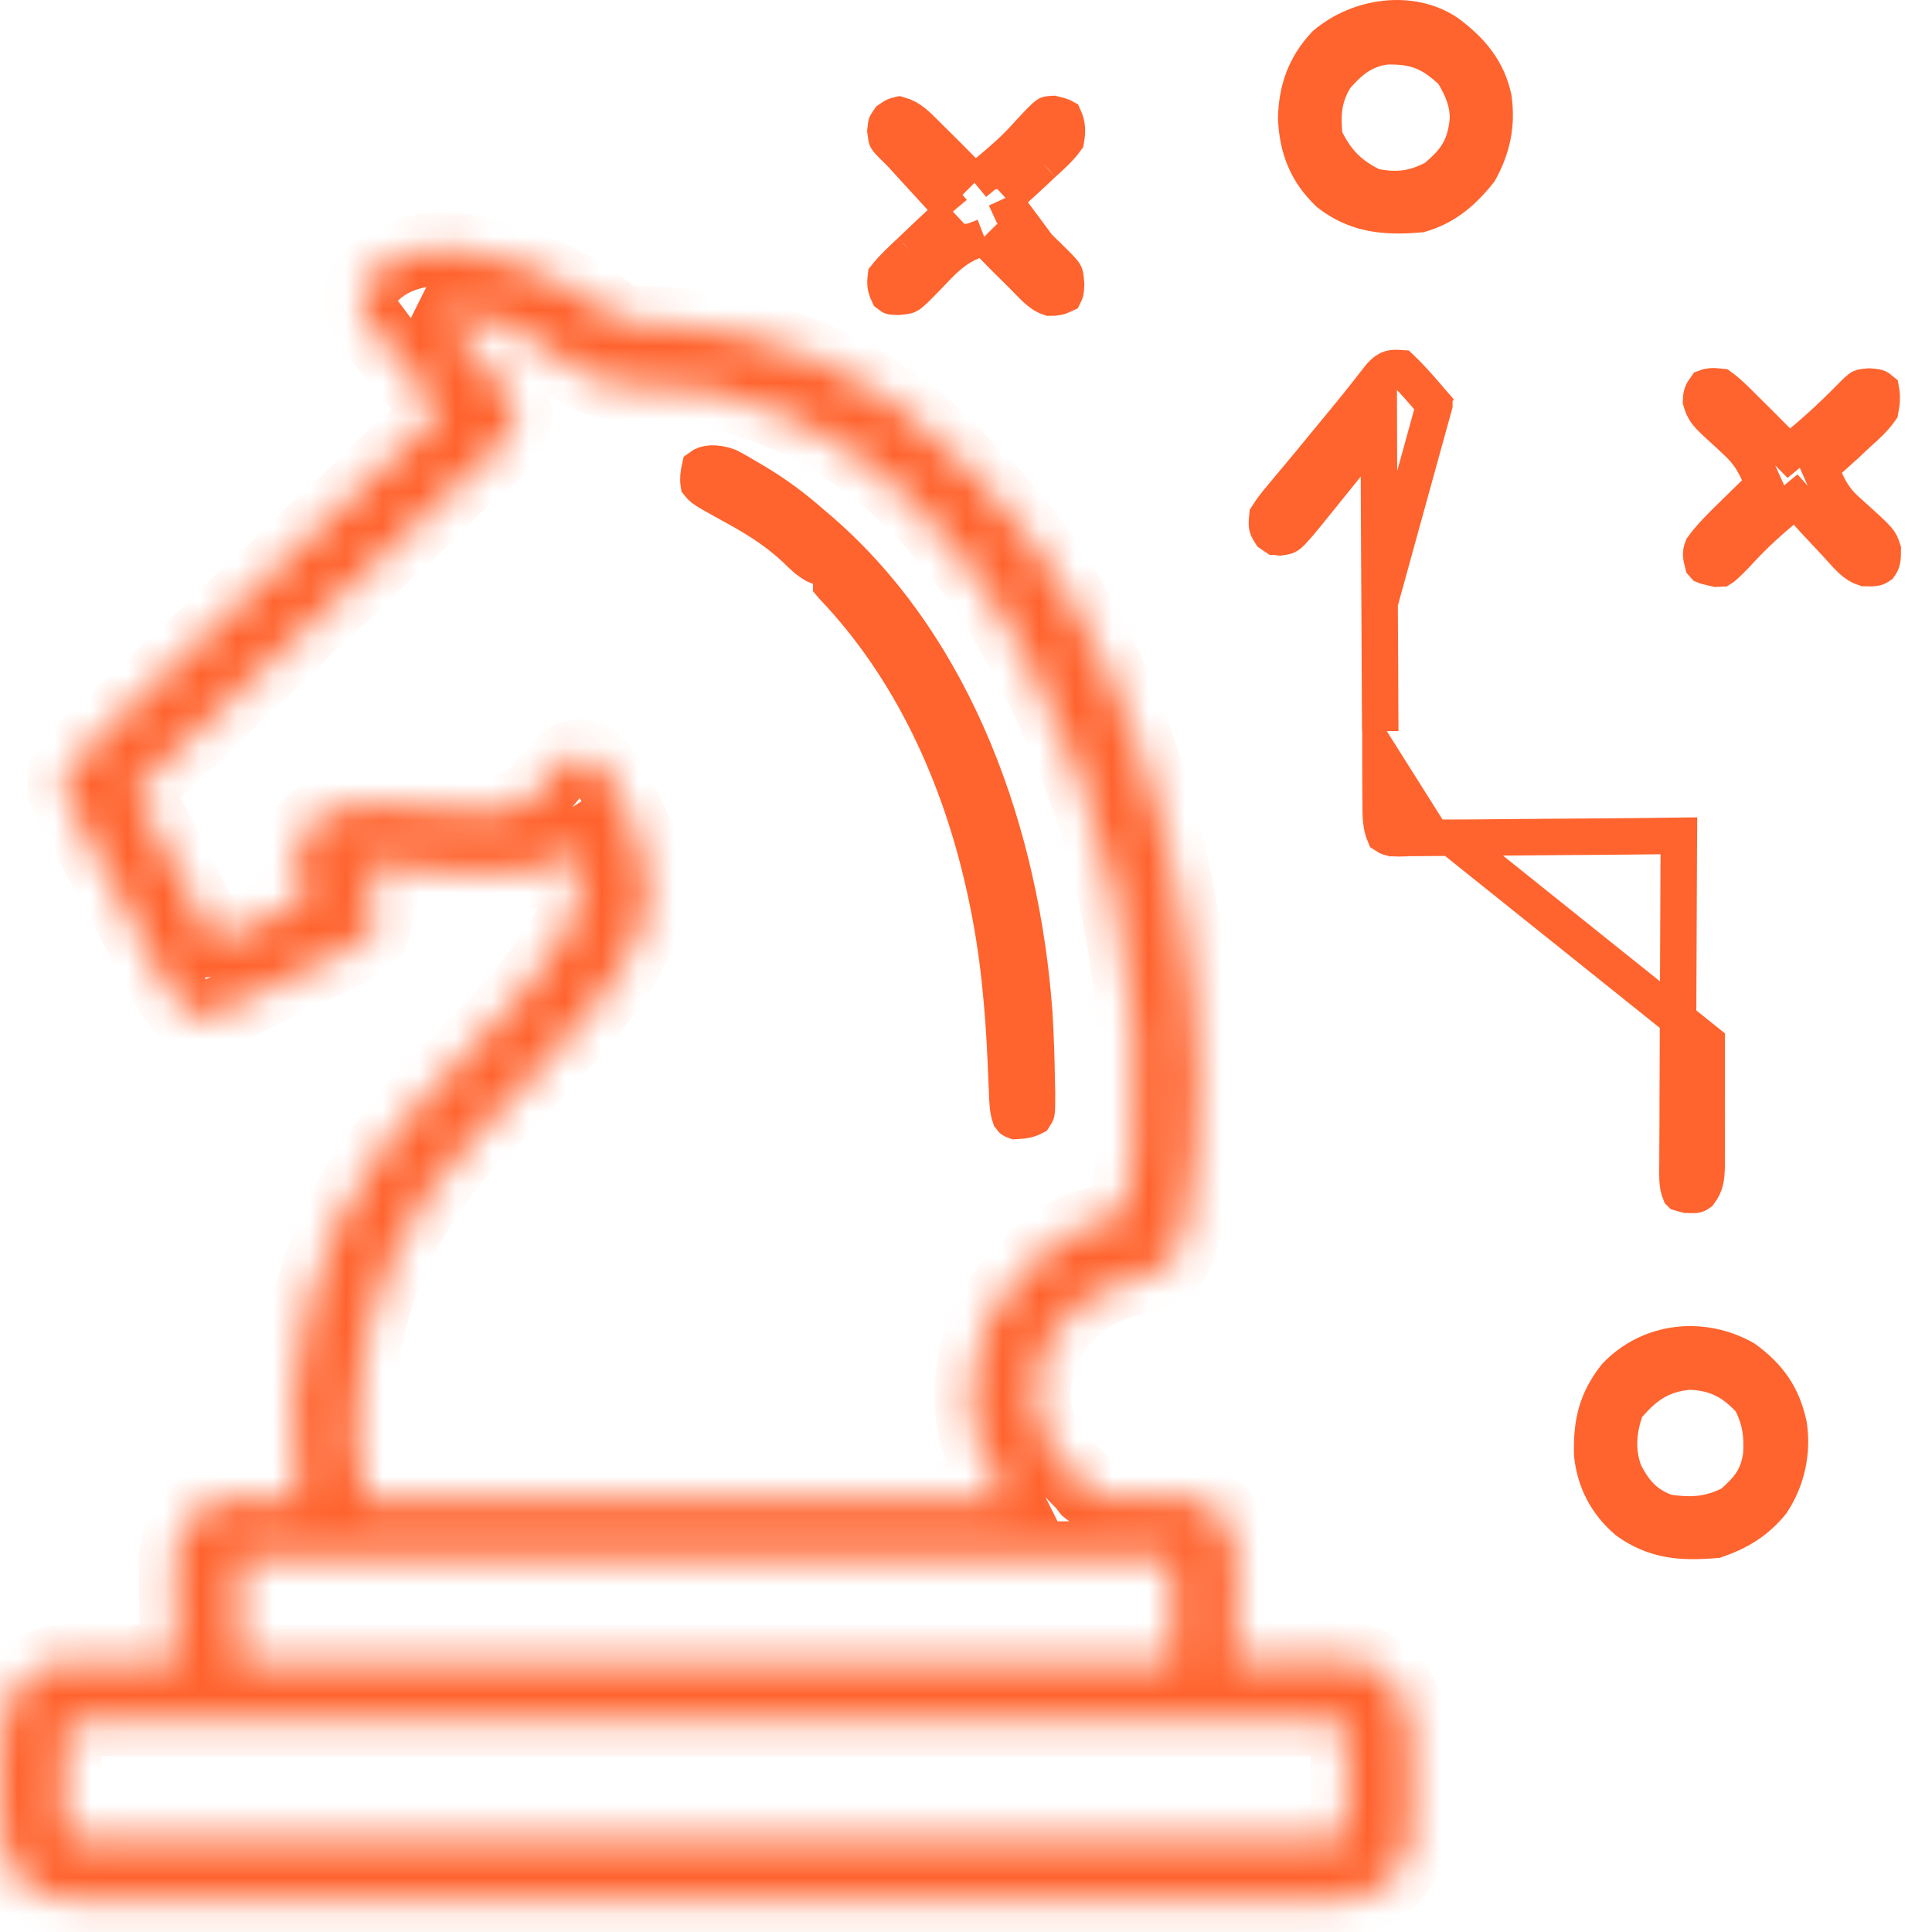
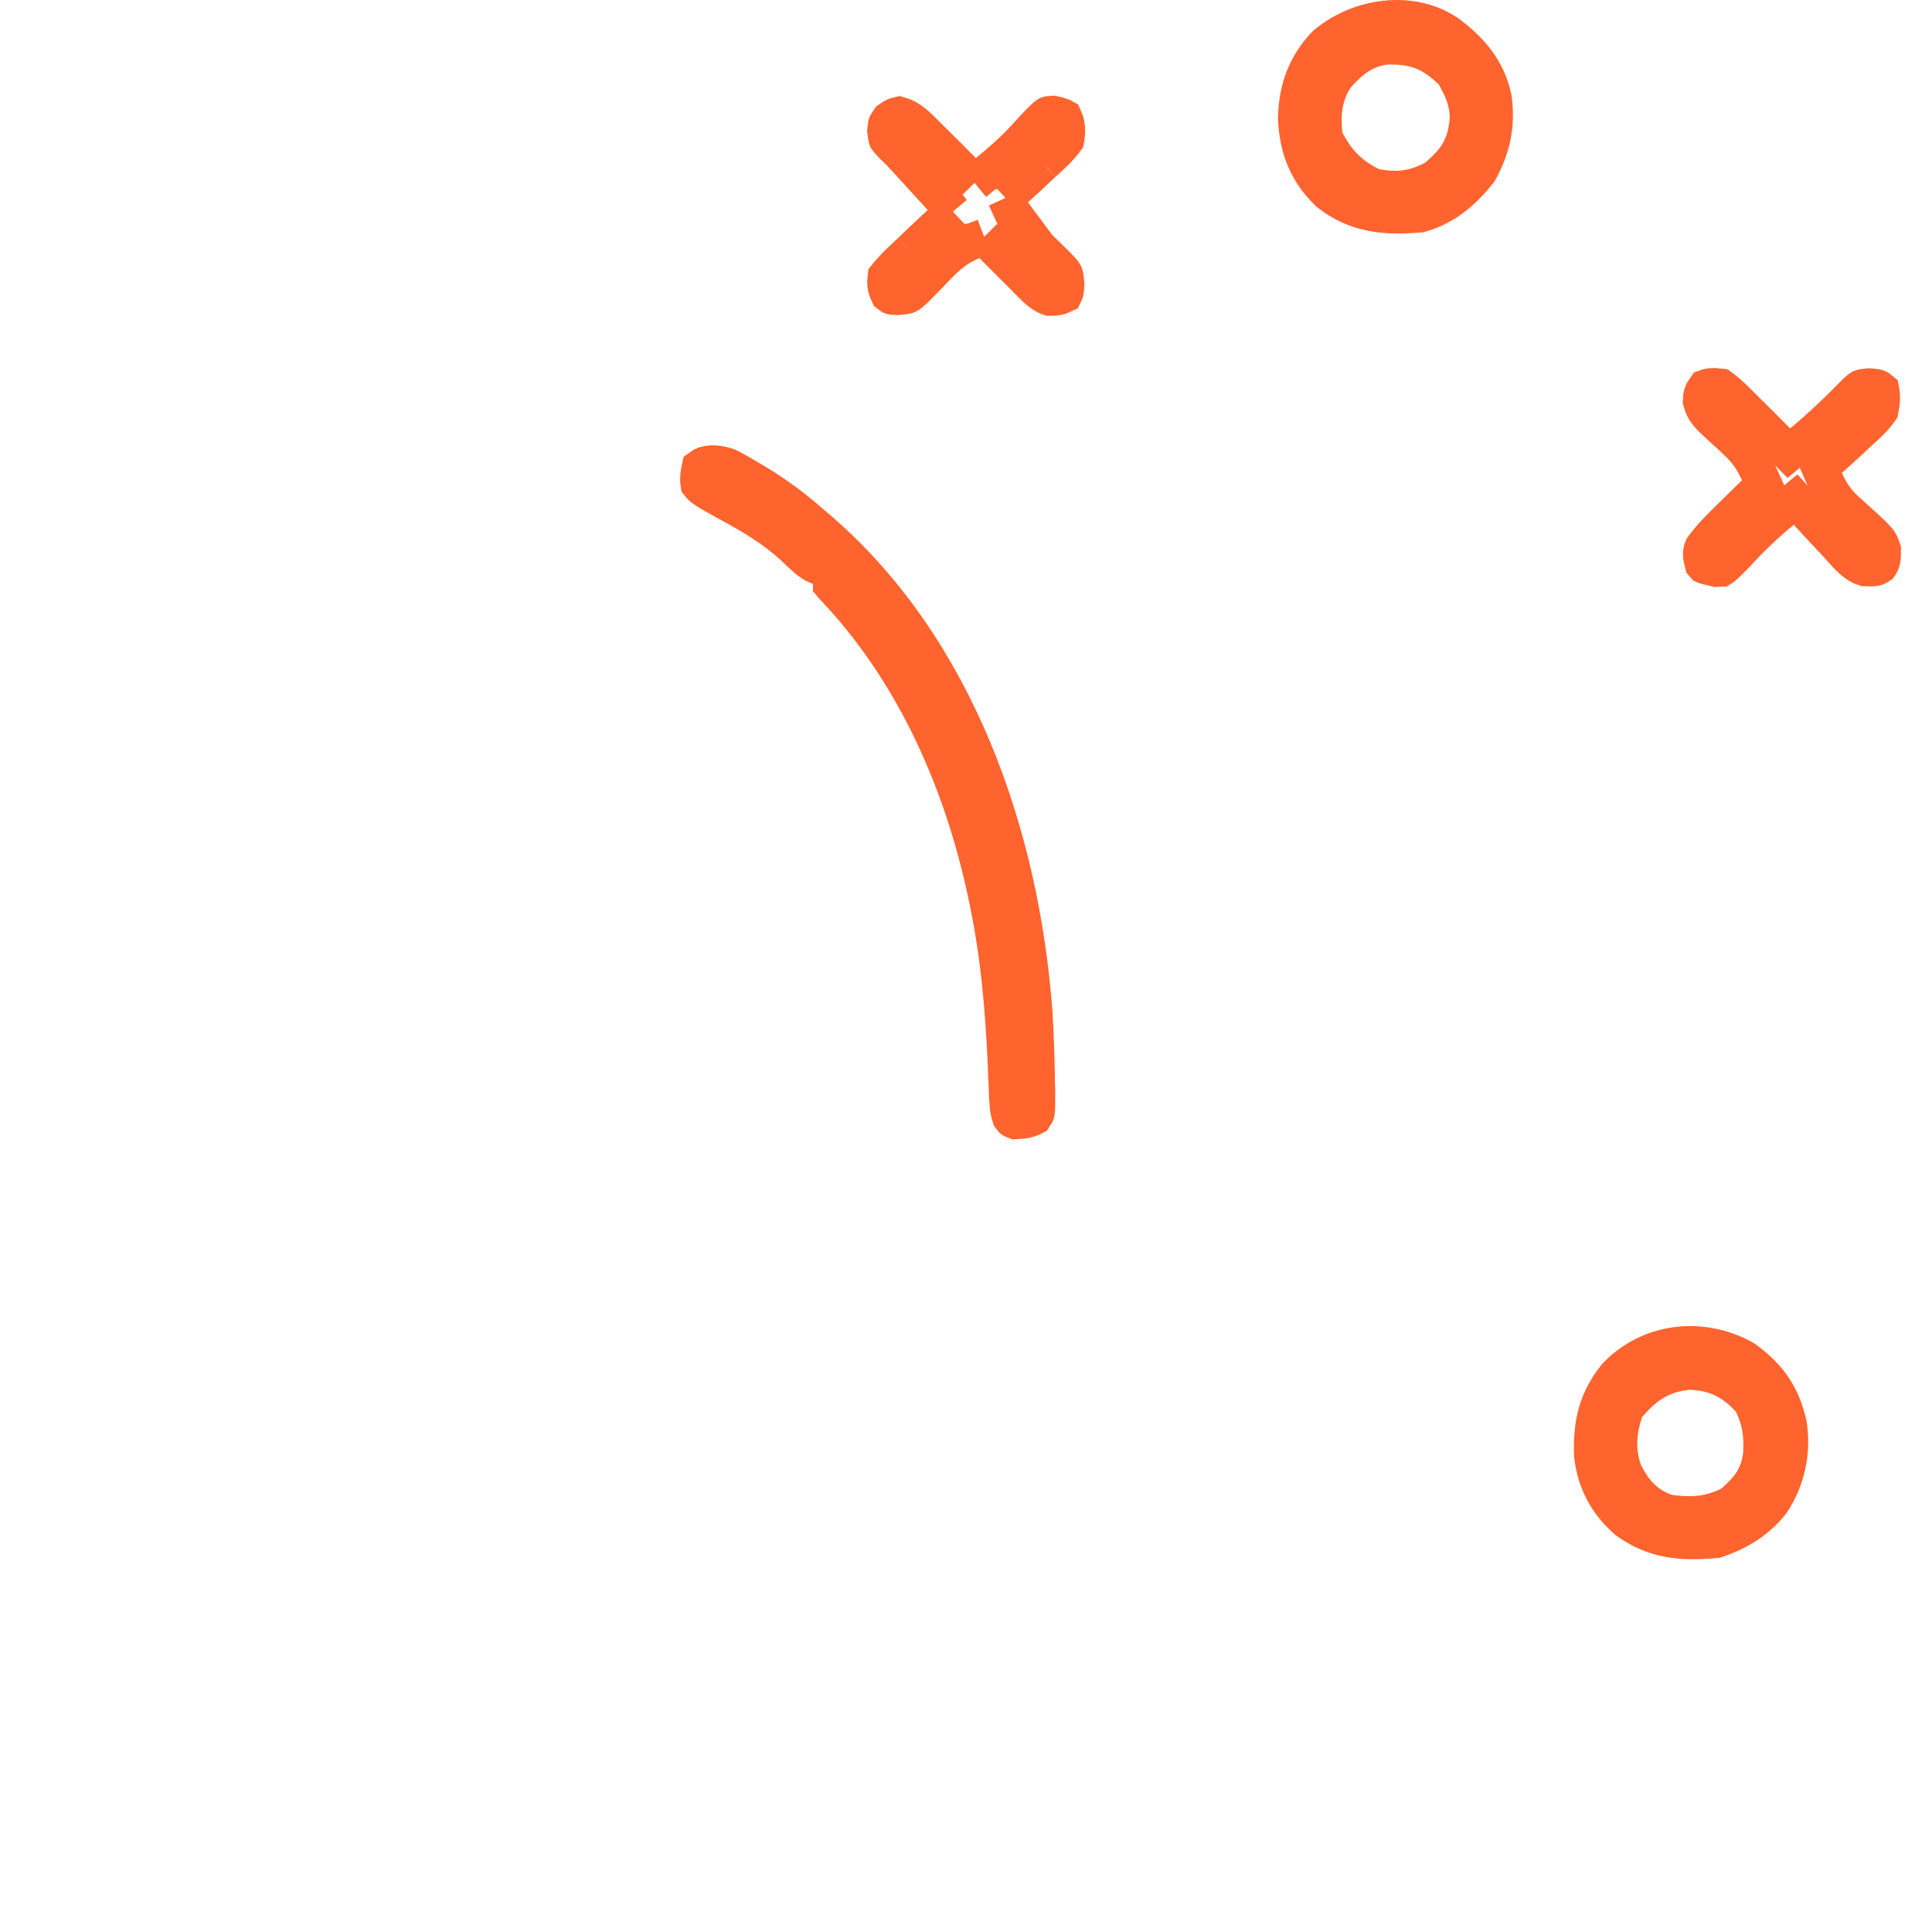
<svg xmlns="http://www.w3.org/2000/svg" width="53" height="53" viewBox="0 0 53 53" fill="none">
  <mask id="path-1-inside-1_919_628" fill="white">
-     <path d="M16.081 8.14C16.584 8.472 16.584 8.472 16.811 8.682C17.152 8.883 17.52 8.852 17.905 8.858C21.088 8.974 24.067 10.22 26.262 12.565C26.505 12.809 26.748 13.051 26.992 13.292C30.912 17.371 32.677 23.805 32.862 29.326C32.868 29.474 32.868 29.474 32.875 29.625C32.906 30.998 32.768 32.415 32.475 33.757C32.461 33.828 32.446 33.898 32.432 33.97C32.351 34.306 32.261 34.498 32.021 34.748C31.728 34.923 31.502 34.991 31.168 35.053C30.221 35.269 29.448 35.722 28.902 36.538C28.455 37.305 28.245 38.036 28.453 38.921C28.708 39.656 29.173 40.159 29.715 40.703C29.757 40.757 29.799 40.811 29.843 40.866C30.1 41.072 30.298 41.045 30.623 41.045C30.743 41.047 30.863 41.049 30.986 41.051C31.237 41.052 31.488 41.052 31.738 41.052C32.937 41.071 32.937 41.071 33.471 41.516C33.822 42.029 33.936 42.404 33.917 43.029C33.916 43.103 33.916 43.176 33.915 43.252C33.913 43.484 33.908 43.715 33.903 43.947C33.901 44.105 33.899 44.264 33.897 44.422C33.893 44.807 33.886 45.193 33.877 45.579C34.027 45.574 34.027 45.574 34.18 45.569C34.554 45.558 34.928 45.551 35.302 45.545C35.463 45.542 35.624 45.538 35.786 45.533C37.392 45.481 37.392 45.481 38.066 45.987C38.577 46.568 38.712 47.031 38.707 47.785C38.708 47.867 38.708 47.95 38.709 48.035C38.709 48.209 38.709 48.383 38.708 48.557C38.706 48.822 38.71 49.086 38.714 49.35C38.714 49.52 38.714 49.691 38.713 49.861C38.715 49.938 38.716 50.017 38.717 50.097C38.707 50.683 38.553 51.144 38.142 51.572C37.458 52.176 36.746 52.152 35.873 52.144C35.724 52.145 35.576 52.146 35.428 52.147C35.021 52.149 34.615 52.148 34.208 52.146C33.77 52.145 33.331 52.147 32.892 52.148C32.033 52.151 31.174 52.15 30.315 52.148C29.616 52.147 28.918 52.147 28.22 52.148C28.121 52.148 28.021 52.148 27.919 52.148C27.717 52.148 27.515 52.148 27.313 52.148C25.419 52.15 23.526 52.148 21.633 52.145C20.009 52.143 18.384 52.144 16.76 52.146C14.873 52.149 12.987 52.15 11.1 52.148C10.899 52.148 10.698 52.148 10.496 52.148C10.398 52.148 10.299 52.148 10.197 52.148C9.499 52.147 8.802 52.148 8.105 52.149C7.255 52.15 6.405 52.15 5.555 52.147C5.121 52.146 4.688 52.145 4.254 52.147C3.857 52.149 3.46 52.148 3.063 52.145C2.919 52.145 2.776 52.145 2.632 52.146C1.822 52.153 1.199 52.13 0.575 51.572C-0.05 50.873 -0.008 49.931 0.007 49.048C0.01 48.816 0.009 48.584 0.007 48.352C0.007 47.464 0.043 46.777 0.658 46.081C0.716 46.034 0.775 45.988 0.835 45.941C0.894 45.892 0.953 45.844 1.013 45.795C1.403 45.533 1.802 45.566 2.251 45.569C2.325 45.569 2.399 45.569 2.475 45.569C2.711 45.57 2.947 45.571 3.183 45.572C3.343 45.573 3.503 45.573 3.663 45.574C4.055 45.575 4.447 45.577 4.839 45.579C4.837 45.441 4.837 45.441 4.834 45.301C4.829 44.958 4.825 44.615 4.822 44.272C4.821 44.124 4.819 43.977 4.816 43.829C4.812 43.615 4.811 43.402 4.809 43.188C4.808 43.06 4.806 42.932 4.805 42.8C4.849 42.319 4.974 41.911 5.3 41.542C5.728 41.224 5.935 41.096 6.464 41.099C6.565 41.1 6.665 41.1 6.768 41.1C6.873 41.101 6.978 41.102 7.086 41.103C7.244 41.103 7.244 41.103 7.406 41.104C7.667 41.105 7.928 41.107 8.19 41.109C8.174 40.999 8.157 40.889 8.141 40.775C7.735 37.496 8.538 34.027 10.562 31.389C10.651 31.276 10.74 31.165 10.83 31.053C10.874 30.997 10.918 30.941 10.964 30.884C11.588 30.106 12.272 29.398 12.981 28.697C13.852 27.836 14.618 26.969 15.291 25.942C15.329 25.884 15.367 25.825 15.407 25.765C15.818 25.118 15.954 24.593 15.906 23.841C15.817 23.548 15.817 23.548 15.703 23.333C15.649 23.368 15.595 23.404 15.54 23.44C15.432 23.51 15.432 23.51 15.322 23.58C15.252 23.626 15.181 23.672 15.108 23.72C14.567 24.021 13.976 23.962 13.374 23.961C13.213 23.961 13.213 23.961 13.05 23.962C11.997 23.954 10.96 23.861 9.916 23.739C9.946 23.811 9.977 23.884 10.008 23.959C10.419 24.994 10.419 24.994 10.22 25.567C9.765 26.017 9.175 26.248 8.602 26.514C7.977 26.806 7.355 27.098 6.747 27.424C5.734 27.96 5.734 27.96 5.144 27.802C4.619 27.273 4.295 26.569 3.963 25.91C3.858 25.704 3.752 25.497 3.646 25.291C3.565 25.133 3.565 25.133 3.482 24.973C3.163 24.359 2.829 23.754 2.496 23.148C1.695 21.69 1.695 21.69 1.793 21.2C2.224 20.611 2.774 20.116 3.31 19.625C3.454 19.492 3.597 19.358 3.741 19.225C3.842 19.131 3.842 19.131 3.946 19.035C4.164 18.83 4.376 18.62 4.585 18.406C4.824 18.163 5.069 17.936 5.328 17.714C5.672 17.419 5.993 17.104 6.311 16.781C6.684 16.403 7.066 16.046 7.469 15.702C7.737 15.462 7.989 15.208 8.241 14.952C8.613 14.575 8.995 14.217 9.399 13.873C9.717 13.588 10.014 13.282 10.314 12.977C10.646 12.642 10.988 12.329 11.352 12.03C11.611 11.788 11.825 11.52 12.048 11.245C12.009 11.198 11.969 11.151 11.929 11.102C10.654 9.576 10.654 9.576 10.182 8.94C10.103 8.833 10.103 8.833 10.021 8.723C9.882 8.43 9.885 8.213 9.916 7.893C11.281 5.914 14.535 7.146 16.081 8.14ZM12.454 8.604C12.421 8.671 12.387 8.738 12.352 8.807C12.463 8.947 12.463 8.947 12.575 9.089C12.778 9.346 12.979 9.603 13.18 9.861C13.344 10.07 13.509 10.276 13.679 10.479C13.937 10.793 14.068 10.996 14.161 11.397C13.975 12.2 13.213 12.716 12.618 13.24C12.347 13.485 12.089 13.74 11.832 14C11.542 14.294 11.251 14.577 10.937 14.845C10.597 15.135 10.281 15.446 9.967 15.765C9.594 16.143 9.212 16.5 8.808 16.844C8.541 17.084 8.289 17.338 8.037 17.593C7.665 17.971 7.283 18.329 6.879 18.673C6.561 18.958 6.263 19.265 5.963 19.569C5.637 19.898 5.299 20.205 4.947 20.505C4.52 20.886 4.123 21.299 3.722 21.707C3.766 21.788 3.809 21.869 3.854 21.951C4.533 23.218 5.193 24.495 5.854 25.771C6.226 25.71 6.521 25.608 6.856 25.437C6.946 25.391 7.036 25.346 7.129 25.299C7.221 25.252 7.314 25.204 7.409 25.155C7.504 25.107 7.598 25.059 7.696 25.009C7.928 24.891 8.161 24.773 8.393 24.653C8.36 24.546 8.328 24.438 8.294 24.327C8.172 23.875 8.109 23.491 8.19 23.028C8.495 22.528 8.851 22.273 9.408 22.114C9.746 22.077 10.078 22.08 10.417 22.088C10.504 22.089 10.591 22.089 10.68 22.09C11.075 22.095 11.462 22.111 11.854 22.165C12.281 22.219 12.697 22.238 13.127 22.241C13.2 22.243 13.274 22.245 13.35 22.247C13.837 22.251 14.163 22.178 14.586 21.911C14.762 21.713 14.931 21.51 15.094 21.301C15.508 20.813 15.508 20.813 15.906 20.73C16.298 20.811 16.481 20.994 16.718 21.301C16.9 21.616 17.051 21.942 17.201 22.273C17.261 22.402 17.261 22.402 17.323 22.534C17.774 23.51 17.928 24.48 17.575 25.529C16.967 26.997 15.848 28.17 14.789 29.326C14.701 29.423 14.613 29.521 14.523 29.621C14.066 30.125 13.605 30.613 13.114 31.084C10.982 33.209 9.797 36.067 9.783 39.071C9.782 39.169 9.781 39.266 9.781 39.366C9.787 39.999 9.874 40.463 10.017 41.109C15.814 41.109 21.61 41.109 27.582 41.109C27.348 40.64 27.113 40.171 26.872 39.687C26.464 38.535 26.606 37.343 27.075 36.233C27.672 35.091 28.47 34.292 29.613 33.694C29.815 33.636 30.018 33.581 30.222 33.529C30.576 33.41 30.695 33.357 30.864 33.019C30.951 32.667 31 32.328 31.034 31.967C31.047 31.848 31.06 31.73 31.073 31.607C31.471 27.068 30.363 22.145 28.192 18.152C28.155 18.083 28.118 18.015 28.08 17.944C27.602 17.05 27.092 16.209 26.465 15.409C26.395 15.318 26.324 15.226 26.251 15.132C24.484 12.906 22.273 11.314 19.46 10.737C19.369 10.717 19.278 10.696 19.184 10.675C18.886 10.639 18.618 10.637 18.319 10.646C16.817 10.677 16.009 10.414 14.866 9.456C14.166 8.901 13.32 8.716 12.454 8.604ZM6.565 42.734C6.565 43.673 6.565 44.612 6.565 45.579C15.009 45.579 23.452 45.579 32.151 45.579C32.151 44.64 32.151 43.702 32.151 42.734C23.708 42.734 15.264 42.734 6.565 42.734ZM1.793 47.407C1.786 47.809 1.78 48.21 1.776 48.611C1.774 48.815 1.77 49.019 1.766 49.222C1.765 49.35 1.764 49.478 1.763 49.609C1.762 49.727 1.76 49.846 1.759 49.967C1.77 50.061 1.781 50.155 1.793 50.251C2.142 50.484 2.266 50.48 2.675 50.48C2.857 50.481 2.857 50.481 3.042 50.482C3.176 50.481 3.31 50.481 3.447 50.48C3.59 50.48 3.733 50.481 3.876 50.481C4.27 50.482 4.664 50.482 5.057 50.481C5.481 50.481 5.906 50.481 6.33 50.482C7.161 50.483 7.993 50.483 8.824 50.482C9.499 50.481 10.175 50.481 10.85 50.482C10.994 50.482 10.994 50.482 11.141 50.482C11.336 50.482 11.531 50.482 11.726 50.482C13.556 50.483 15.385 50.482 17.215 50.481C18.787 50.48 20.358 50.48 21.929 50.481C23.753 50.482 25.576 50.483 27.399 50.482C27.593 50.482 27.787 50.482 27.982 50.482C28.125 50.482 28.125 50.482 28.271 50.482C28.946 50.481 29.621 50.482 30.296 50.482C31.118 50.483 31.94 50.483 32.762 50.481C33.182 50.481 33.602 50.481 34.021 50.481C34.405 50.482 34.789 50.482 35.172 50.481C35.378 50.48 35.584 50.481 35.789 50.482C35.971 50.481 35.971 50.481 36.155 50.48C36.26 50.48 36.365 50.48 36.473 50.48C36.739 50.479 36.739 50.479 36.923 50.251C36.97 49.779 36.956 49.304 36.955 48.829C36.957 48.696 36.958 48.563 36.96 48.426C36.96 48.299 36.96 48.173 36.96 48.042C36.961 47.925 36.961 47.808 36.961 47.688C36.949 47.595 36.936 47.503 36.923 47.407C36.576 47.175 36.453 47.178 36.045 47.178C35.864 47.178 35.864 47.178 35.68 47.177C35.548 47.177 35.415 47.178 35.278 47.178C35.136 47.178 34.994 47.178 34.852 47.177C34.461 47.176 34.07 47.177 33.679 47.177C33.258 47.178 32.837 47.177 32.416 47.177C31.59 47.176 30.764 47.176 29.938 47.176C29.267 47.177 28.597 47.177 27.926 47.177C27.783 47.177 27.783 47.177 27.637 47.177C27.443 47.177 27.249 47.176 27.055 47.176C25.238 47.176 23.419 47.177 21.601 47.178C20.041 47.179 18.48 47.178 16.919 47.178C15.108 47.176 13.296 47.176 11.485 47.177C11.292 47.177 11.099 47.177 10.906 47.177C10.764 47.177 10.764 47.177 10.618 47.177C9.948 47.177 9.278 47.177 8.607 47.176C7.791 47.176 6.974 47.176 6.157 47.177C5.741 47.178 5.324 47.178 4.907 47.177C4.526 47.176 4.144 47.177 3.763 47.178C3.559 47.178 3.355 47.178 3.151 47.177C2.97 47.178 2.97 47.178 2.786 47.178C2.63 47.178 2.63 47.178 2.47 47.178C2.195 47.204 2.028 47.266 1.793 47.407Z" />
-   </mask>
-   <path d="M16.081 8.14C16.584 8.472 16.584 8.472 16.811 8.682C17.152 8.883 17.52 8.852 17.905 8.858C21.088 8.974 24.067 10.22 26.262 12.565C26.505 12.809 26.748 13.051 26.992 13.292C30.912 17.371 32.677 23.805 32.862 29.326C32.868 29.474 32.868 29.474 32.875 29.625C32.906 30.998 32.768 32.415 32.475 33.757C32.461 33.828 32.446 33.898 32.432 33.97C32.351 34.306 32.261 34.498 32.021 34.748C31.728 34.923 31.502 34.991 31.168 35.053C30.221 35.269 29.448 35.722 28.902 36.538C28.455 37.305 28.245 38.036 28.453 38.921C28.708 39.656 29.173 40.159 29.715 40.703C29.757 40.757 29.799 40.811 29.843 40.866C30.1 41.072 30.298 41.045 30.623 41.045C30.743 41.047 30.863 41.049 30.986 41.051C31.237 41.052 31.488 41.052 31.738 41.052C32.937 41.071 32.937 41.071 33.471 41.516C33.822 42.029 33.936 42.404 33.917 43.029C33.916 43.103 33.916 43.176 33.915 43.252C33.913 43.484 33.908 43.715 33.903 43.947C33.901 44.105 33.899 44.264 33.897 44.422C33.893 44.807 33.886 45.193 33.877 45.579C34.027 45.574 34.027 45.574 34.18 45.569C34.554 45.558 34.928 45.551 35.302 45.545C35.463 45.542 35.624 45.538 35.786 45.533C37.392 45.481 37.392 45.481 38.066 45.987C38.577 46.568 38.712 47.031 38.707 47.785C38.708 47.867 38.708 47.95 38.709 48.035C38.709 48.209 38.709 48.383 38.708 48.557C38.706 48.822 38.71 49.086 38.714 49.35C38.714 49.52 38.714 49.691 38.713 49.861C38.715 49.938 38.716 50.017 38.717 50.097C38.707 50.683 38.553 51.144 38.142 51.572C37.458 52.176 36.746 52.152 35.873 52.144C35.724 52.145 35.576 52.146 35.428 52.147C35.021 52.149 34.615 52.148 34.208 52.146C33.77 52.145 33.331 52.147 32.892 52.148C32.033 52.151 31.174 52.15 30.315 52.148C29.616 52.147 28.918 52.147 28.22 52.148C28.121 52.148 28.021 52.148 27.919 52.148C27.717 52.148 27.515 52.148 27.313 52.148C25.419 52.15 23.526 52.148 21.633 52.145C20.009 52.143 18.384 52.144 16.76 52.146C14.873 52.149 12.987 52.15 11.1 52.148C10.899 52.148 10.698 52.148 10.496 52.148C10.398 52.148 10.299 52.148 10.197 52.148C9.499 52.147 8.802 52.148 8.105 52.149C7.255 52.15 6.405 52.15 5.555 52.147C5.121 52.146 4.688 52.145 4.254 52.147C3.857 52.149 3.46 52.148 3.063 52.145C2.919 52.145 2.776 52.145 2.632 52.146C1.822 52.153 1.199 52.13 0.575 51.572C-0.05 50.873 -0.008 49.931 0.007 49.048C0.01 48.816 0.009 48.584 0.007 48.352C0.007 47.464 0.043 46.777 0.658 46.081C0.716 46.034 0.775 45.988 0.835 45.941C0.894 45.892 0.953 45.844 1.013 45.795C1.403 45.533 1.802 45.566 2.251 45.569C2.325 45.569 2.399 45.569 2.475 45.569C2.711 45.57 2.947 45.571 3.183 45.572C3.343 45.573 3.503 45.573 3.663 45.574C4.055 45.575 4.447 45.577 4.839 45.579C4.837 45.441 4.837 45.441 4.834 45.301C4.829 44.958 4.825 44.615 4.822 44.272C4.821 44.124 4.819 43.977 4.816 43.829C4.812 43.615 4.811 43.402 4.809 43.188C4.808 43.06 4.806 42.932 4.805 42.8C4.849 42.319 4.974 41.911 5.3 41.542C5.728 41.224 5.935 41.096 6.464 41.099C6.565 41.1 6.665 41.1 6.768 41.1C6.873 41.101 6.978 41.102 7.086 41.103C7.244 41.103 7.244 41.103 7.406 41.104C7.667 41.105 7.928 41.107 8.19 41.109C8.174 40.999 8.157 40.889 8.141 40.775C7.735 37.496 8.538 34.027 10.562 31.389C10.651 31.276 10.74 31.165 10.83 31.053C10.874 30.997 10.918 30.941 10.964 30.884C11.588 30.106 12.272 29.398 12.981 28.697C13.852 27.836 14.618 26.969 15.291 25.942C15.329 25.884 15.367 25.825 15.407 25.765C15.818 25.118 15.954 24.593 15.906 23.841C15.817 23.548 15.817 23.548 15.703 23.333C15.649 23.368 15.595 23.404 15.54 23.44C15.432 23.51 15.432 23.51 15.322 23.58C15.252 23.626 15.181 23.672 15.108 23.72C14.567 24.021 13.976 23.962 13.374 23.961C13.213 23.961 13.213 23.961 13.05 23.962C11.997 23.954 10.96 23.861 9.916 23.739C9.946 23.811 9.977 23.884 10.008 23.959C10.419 24.994 10.419 24.994 10.22 25.567C9.765 26.017 9.175 26.248 8.602 26.514C7.977 26.806 7.355 27.098 6.747 27.424C5.734 27.96 5.734 27.96 5.144 27.802C4.619 27.273 4.295 26.569 3.963 25.91C3.858 25.704 3.752 25.497 3.646 25.291C3.565 25.133 3.565 25.133 3.482 24.973C3.163 24.359 2.829 23.754 2.496 23.148C1.695 21.69 1.695 21.69 1.793 21.2C2.224 20.611 2.774 20.116 3.31 19.625C3.454 19.492 3.597 19.358 3.741 19.225C3.842 19.131 3.842 19.131 3.946 19.035C4.164 18.83 4.376 18.62 4.585 18.406C4.824 18.163 5.069 17.936 5.328 17.714C5.672 17.419 5.993 17.104 6.311 16.781C6.684 16.403 7.066 16.046 7.469 15.702C7.737 15.462 7.989 15.208 8.241 14.952C8.613 14.575 8.995 14.217 9.399 13.873C9.717 13.588 10.014 13.282 10.314 12.977C10.646 12.642 10.988 12.329 11.352 12.03C11.611 11.788 11.825 11.52 12.048 11.245C12.009 11.198 11.969 11.151 11.929 11.102C10.654 9.576 10.654 9.576 10.182 8.94C10.103 8.833 10.103 8.833 10.021 8.723C9.882 8.43 9.885 8.213 9.916 7.893C11.281 5.914 14.535 7.146 16.081 8.14ZM12.454 8.604C12.421 8.671 12.387 8.738 12.352 8.807C12.463 8.947 12.463 8.947 12.575 9.089C12.778 9.346 12.979 9.603 13.18 9.861C13.344 10.07 13.509 10.276 13.679 10.479C13.937 10.793 14.068 10.996 14.161 11.397C13.975 12.2 13.213 12.716 12.618 13.24C12.347 13.485 12.089 13.74 11.832 14C11.542 14.294 11.251 14.577 10.937 14.845C10.597 15.135 10.281 15.446 9.967 15.765C9.594 16.143 9.212 16.5 8.808 16.844C8.541 17.084 8.289 17.338 8.037 17.593C7.665 17.971 7.283 18.329 6.879 18.673C6.561 18.958 6.263 19.265 5.963 19.569C5.637 19.898 5.299 20.205 4.947 20.505C4.52 20.886 4.123 21.299 3.722 21.707C3.766 21.788 3.809 21.869 3.854 21.951C4.533 23.218 5.193 24.495 5.854 25.771C6.226 25.71 6.521 25.608 6.856 25.437C6.946 25.391 7.036 25.346 7.129 25.299C7.221 25.252 7.314 25.204 7.409 25.155C7.504 25.107 7.598 25.059 7.696 25.009C7.928 24.891 8.161 24.773 8.393 24.653C8.36 24.546 8.328 24.438 8.294 24.327C8.172 23.875 8.109 23.491 8.19 23.028C8.495 22.528 8.851 22.273 9.408 22.114C9.746 22.077 10.078 22.08 10.417 22.088C10.504 22.089 10.591 22.089 10.68 22.09C11.075 22.095 11.462 22.111 11.854 22.165C12.281 22.219 12.697 22.238 13.127 22.241C13.2 22.243 13.274 22.245 13.35 22.247C13.837 22.251 14.163 22.178 14.586 21.911C14.762 21.713 14.931 21.51 15.094 21.301C15.508 20.813 15.508 20.813 15.906 20.73C16.298 20.811 16.481 20.994 16.718 21.301C16.9 21.616 17.051 21.942 17.201 22.273C17.261 22.402 17.261 22.402 17.323 22.534C17.774 23.51 17.928 24.48 17.575 25.529C16.967 26.997 15.848 28.17 14.789 29.326C14.701 29.423 14.613 29.521 14.523 29.621C14.066 30.125 13.605 30.613 13.114 31.084C10.982 33.209 9.797 36.067 9.783 39.071C9.782 39.169 9.781 39.266 9.781 39.366C9.787 39.999 9.874 40.463 10.017 41.109C15.814 41.109 21.61 41.109 27.582 41.109C27.348 40.64 27.113 40.171 26.872 39.687C26.464 38.535 26.606 37.343 27.075 36.233C27.672 35.091 28.47 34.292 29.613 33.694C29.815 33.636 30.018 33.581 30.222 33.529C30.576 33.41 30.695 33.357 30.864 33.019C30.951 32.667 31 32.328 31.034 31.967C31.047 31.848 31.06 31.73 31.073 31.607C31.471 27.068 30.363 22.145 28.192 18.152C28.155 18.083 28.118 18.015 28.08 17.944C27.602 17.05 27.092 16.209 26.465 15.409C26.395 15.318 26.324 15.226 26.251 15.132C24.484 12.906 22.273 11.314 19.46 10.737C19.369 10.717 19.278 10.696 19.184 10.675C18.886 10.639 18.618 10.637 18.319 10.646C16.817 10.677 16.009 10.414 14.866 9.456C14.166 8.901 13.32 8.716 12.454 8.604ZM6.565 42.734C6.565 43.673 6.565 44.612 6.565 45.579C15.009 45.579 23.452 45.579 32.151 45.579C32.151 44.64 32.151 43.702 32.151 42.734C23.708 42.734 15.264 42.734 6.565 42.734ZM1.793 47.407C1.786 47.809 1.78 48.21 1.776 48.611C1.774 48.815 1.77 49.019 1.766 49.222C1.765 49.35 1.764 49.478 1.763 49.609C1.762 49.727 1.76 49.846 1.759 49.967C1.77 50.061 1.781 50.155 1.793 50.251C2.142 50.484 2.266 50.48 2.675 50.48C2.857 50.481 2.857 50.481 3.042 50.482C3.176 50.481 3.31 50.481 3.447 50.48C3.59 50.48 3.733 50.481 3.876 50.481C4.27 50.482 4.664 50.482 5.057 50.481C5.481 50.481 5.906 50.481 6.33 50.482C7.161 50.483 7.993 50.483 8.824 50.482C9.499 50.481 10.175 50.481 10.85 50.482C10.994 50.482 10.994 50.482 11.141 50.482C11.336 50.482 11.531 50.482 11.726 50.482C13.556 50.483 15.385 50.482 17.215 50.481C18.787 50.48 20.358 50.48 21.929 50.481C23.753 50.482 25.576 50.483 27.399 50.482C27.593 50.482 27.787 50.482 27.982 50.482C28.125 50.482 28.125 50.482 28.271 50.482C28.946 50.481 29.621 50.482 30.296 50.482C31.118 50.483 31.94 50.483 32.762 50.481C33.182 50.481 33.602 50.481 34.021 50.481C34.405 50.482 34.789 50.482 35.172 50.481C35.378 50.48 35.584 50.481 35.789 50.482C35.971 50.481 35.971 50.481 36.155 50.48C36.26 50.48 36.365 50.48 36.473 50.48C36.739 50.479 36.739 50.479 36.923 50.251C36.97 49.779 36.956 49.304 36.955 48.829C36.957 48.696 36.958 48.563 36.96 48.426C36.96 48.299 36.96 48.173 36.96 48.042C36.961 47.925 36.961 47.808 36.961 47.688C36.949 47.595 36.936 47.503 36.923 47.407C36.576 47.175 36.453 47.178 36.045 47.178C35.864 47.178 35.864 47.178 35.68 47.177C35.548 47.177 35.415 47.178 35.278 47.178C35.136 47.178 34.994 47.178 34.852 47.177C34.461 47.176 34.07 47.177 33.679 47.177C33.258 47.178 32.837 47.177 32.416 47.177C31.59 47.176 30.764 47.176 29.938 47.176C29.267 47.177 28.597 47.177 27.926 47.177C27.783 47.177 27.783 47.177 27.637 47.177C27.443 47.177 27.249 47.176 27.055 47.176C25.238 47.176 23.419 47.177 21.601 47.178C20.041 47.179 18.48 47.178 16.919 47.178C15.108 47.176 13.296 47.176 11.485 47.177C11.292 47.177 11.099 47.177 10.906 47.177C10.764 47.177 10.764 47.177 10.618 47.177C9.948 47.177 9.278 47.177 8.607 47.176C7.791 47.176 6.974 47.176 6.157 47.177C5.741 47.178 5.324 47.178 4.907 47.177C4.526 47.176 4.144 47.177 3.763 47.178C3.559 47.178 3.355 47.178 3.151 47.177C2.97 47.178 2.97 47.178 2.786 47.178C2.63 47.178 2.63 47.178 2.47 47.178C2.195 47.204 2.028 47.266 1.793 47.407Z" stroke="#FF632E" stroke-width="2" mask="url(#path-1-inside-1_919_628)" />
-   <path d="M39.348 11.106L39.348 11.105C39.332 11.087 39.316 11.068 39.3 11.05C39.007 10.705 38.733 10.385 38.433 10.1C38.284 10.089 38.2 10.096 38.139 10.114C38.077 10.132 37.995 10.172 37.863 10.322C37.541 10.737 37.214 11.15 36.877 11.558L36.877 11.558C36.695 11.778 36.513 11.997 36.333 12.217C36.312 12.243 36.291 12.268 36.27 12.294C36.053 12.559 35.833 12.828 35.609 13.093L35.609 13.093C35.501 13.22 35.394 13.348 35.288 13.476C35.288 13.476 35.288 13.477 35.288 13.477L35.139 13.658L35.131 13.667L35.131 13.667C34.99 13.83 34.882 13.976 34.768 14.154C34.752 14.315 34.752 14.382 34.761 14.435C34.768 14.471 34.783 14.525 34.86 14.64C34.897 14.666 34.923 14.685 34.946 14.699C34.968 14.714 34.978 14.719 34.981 14.721C34.984 14.721 34.992 14.723 35.008 14.726C35.032 14.73 35.063 14.734 35.11 14.74C35.297 14.714 35.309 14.704 35.352 14.668C35.354 14.666 35.357 14.664 35.359 14.662C35.485 14.558 35.664 14.341 36.125 13.771C36.125 13.771 36.125 13.771 36.126 13.77L36.305 13.547L36.306 13.546C36.479 13.331 36.652 13.117 36.825 12.902C36.825 12.902 36.825 12.902 36.825 12.902L36.94 12.76L37.825 11.658L37.829 13.071C37.833 14.23 37.838 15.389 37.846 16.547L39.348 11.106ZM39.348 11.106L39.506 11.291L39.348 11.106ZM46.82 28.589C46.821 29.054 46.821 29.519 46.82 29.985L46.82 29.986C46.82 30.21 46.82 30.434 46.821 30.658C46.822 30.969 46.821 31.279 46.819 31.591H46.819L46.819 31.598L46.821 31.873C46.818 32.116 46.81 32.266 46.779 32.396C46.754 32.499 46.711 32.602 46.62 32.725C46.56 32.767 46.536 32.772 46.526 32.774L46.525 32.774C46.51 32.777 46.485 32.78 46.435 32.78C46.392 32.781 46.344 32.779 46.279 32.777C46.217 32.761 46.175 32.75 46.141 32.74C46.115 32.733 46.102 32.728 46.095 32.726C46.094 32.725 46.094 32.725 46.093 32.724C46.01 32.522 46.013 32.312 46.018 31.947C46.018 31.925 46.019 31.904 46.019 31.882L46.019 31.882L46.019 31.875L46.019 31.599C46.019 31.599 46.019 31.599 46.019 31.599C46.019 31.3 46.021 31.001 46.024 30.699L46.024 30.697C46.024 30.488 46.025 30.279 46.025 30.07C46.026 29.521 46.029 28.972 46.032 28.422L46.032 28.422C46.035 27.904 46.037 27.385 46.038 26.868L46.039 26.738C46.042 25.637 46.047 24.537 46.053 23.437L46.056 22.928L45.548 22.934L45.258 22.938C45.258 22.938 45.257 22.938 45.257 22.938C44.356 22.948 43.455 22.955 42.553 22.96L42.553 22.96C42.089 22.963 41.624 22.967 41.158 22.972C40.712 22.978 40.266 22.981 39.82 22.982L39.819 22.982L46.82 28.589ZM39.301 22.988C39.066 22.991 38.83 22.992 38.592 22.992L38.592 22.991L38.579 22.992L38.374 22.997C38.221 22.995 38.153 22.985 38.106 22.97C38.078 22.961 38.042 22.946 37.989 22.91C37.876 22.643 37.873 22.401 37.876 21.967L37.876 21.967L37.875 21.959L37.872 21.668C37.872 21.668 37.872 21.668 37.872 21.668C37.869 21.353 37.869 21.038 37.869 20.721L37.869 20.718L39.301 22.988ZM37.864 20.057C37.859 19.479 37.858 18.901 37.856 18.322L37.856 18.322C37.854 17.776 37.85 17.23 37.847 16.685C37.846 16.639 37.846 16.593 37.846 16.547L37.864 20.057Z" stroke="#FF632E" />
+     </mask>
  <path d="M20.508 13.095L20.508 13.095L20.514 13.099L20.726 13.223C21.282 13.556 21.787 13.931 22.276 14.363L22.276 14.363L22.283 14.368L22.532 14.581C26.239 17.815 28.017 22.904 28.374 27.801C28.41 28.415 28.431 29.029 28.44 29.645L28.44 29.65L28.448 29.962C28.449 30.35 28.446 30.46 28.432 30.525C28.432 30.526 28.432 30.527 28.431 30.529C28.429 30.542 28.426 30.554 28.369 30.64C28.222 30.717 28.085 30.742 27.852 30.753C27.794 30.733 27.778 30.723 27.772 30.719C27.77 30.717 27.755 30.708 27.718 30.656C27.646 30.449 27.639 30.256 27.627 29.932L27.626 29.897L27.626 29.894L27.606 29.451L27.606 29.449L27.597 29.216L27.597 29.215C27.531 27.65 27.393 26.107 27.056 24.548C27.056 24.548 27.056 24.548 27.056 24.548L27.001 24.293L27.001 24.293L27 24.29C26.326 21.283 25.011 18.356 22.838 16.079C22.824 16.063 22.813 16.05 22.803 16.038C22.803 16.032 22.803 16.026 22.803 16.02V15.69L22.5 15.56L22.349 15.495C22.157 15.386 22.02 15.254 21.802 15.04L21.797 15.035L21.791 15.03C21.232 14.514 20.654 14.171 20.034 13.836C19.598 13.595 19.42 13.495 19.313 13.419C19.258 13.38 19.231 13.355 19.169 13.279C19.146 13.137 19.159 13.009 19.202 12.817C19.353 12.702 19.616 12.672 19.973 12.795C20.153 12.886 20.328 12.986 20.508 13.095Z" stroke="#FF632E" />
  <path d="M36.668 2.084L36.64 2.116L36.617 2.153C36.289 2.689 36.281 3.164 36.324 3.669L36.332 3.767L36.376 3.854C36.669 4.428 37.023 4.8 37.617 5.091L37.681 5.123L37.75 5.135C38.023 5.183 38.283 5.202 38.549 5.167C38.818 5.13 39.066 5.042 39.324 4.909L39.375 4.882L39.419 4.844C39.651 4.645 39.861 4.443 40.012 4.182C40.168 3.912 40.239 3.621 40.27 3.274L40.273 3.244L40.272 3.215C40.258 2.725 40.085 2.386 39.895 2.057L39.857 1.991L39.801 1.94C39.547 1.704 39.3 1.52 39.004 1.406C38.708 1.293 38.406 1.266 38.067 1.269L38.039 1.27L38.012 1.273C37.366 1.353 36.979 1.73 36.668 2.084ZM36.355 1.219C37.28 0.435 38.708 0.244 39.685 0.889C40.365 1.38 40.814 1.942 40.971 2.697C41.07 3.422 40.941 4.049 40.581 4.7C40.105 5.295 39.633 5.679 38.963 5.876C37.949 5.968 37.183 5.866 36.456 5.304C35.862 4.74 35.594 4.087 35.558 3.241C35.578 2.435 35.818 1.79 36.355 1.219Z" stroke="#FF632E" />
  <path d="M44.67 38.545L44.603 38.621L44.572 38.716C44.401 39.228 44.336 39.781 44.548 40.363L44.559 40.395L44.575 40.425C44.689 40.642 44.819 40.856 44.999 41.041C45.186 41.232 45.408 41.374 45.685 41.476L45.737 41.496L45.792 41.503C46.358 41.579 46.853 41.575 47.443 41.285L47.506 41.254L47.558 41.207C47.727 41.054 47.904 40.889 48.041 40.683C48.188 40.463 48.275 40.221 48.315 39.923L48.318 39.902L48.319 39.88C48.342 39.387 48.311 39.015 48.074 38.515L48.041 38.445L47.989 38.388C47.775 38.158 47.548 37.968 47.274 37.835C46.998 37.701 46.706 37.64 46.382 37.626L46.347 37.624L46.312 37.627C45.949 37.662 45.643 37.758 45.365 37.927C45.096 38.09 44.877 38.308 44.67 38.545ZM44.326 37.748C45.242 36.785 46.683 36.614 47.856 37.274C48.529 37.76 48.897 38.297 49.068 39.082C49.183 39.832 49.019 40.585 48.602 41.219C48.189 41.727 47.721 42.019 47.074 42.242C46.089 42.327 45.39 42.258 44.643 41.73C44.079 41.245 43.765 40.653 43.679 39.915C43.652 39.028 43.807 38.404 44.326 37.748Z" stroke="#FF632E" />
  <path d="M25.501 3.776L25.501 3.776C25.493 3.768 25.485 3.76 25.478 3.752C25.133 3.403 24.965 3.234 24.668 3.15C24.58 3.171 24.561 3.178 24.543 3.186C24.522 3.195 24.497 3.21 24.394 3.281C24.368 3.318 24.351 3.345 24.337 3.367C24.327 3.382 24.322 3.391 24.319 3.397C24.317 3.401 24.316 3.403 24.316 3.403L24.316 3.403C24.316 3.403 24.315 3.405 24.314 3.411C24.312 3.418 24.31 3.429 24.307 3.449C24.302 3.483 24.297 3.526 24.29 3.592C24.314 3.788 24.322 3.802 24.328 3.811C24.328 3.812 24.329 3.813 24.329 3.813C24.337 3.826 24.357 3.855 24.42 3.922C24.483 3.99 24.57 4.074 24.701 4.202L25.501 3.776ZM25.501 3.776L25.505 3.78M25.501 3.776L25.505 3.78M25.505 3.78L25.759 4.03C25.979 4.248 26.196 4.467 26.413 4.688L26.734 5.016M25.505 3.78L26.734 5.016M26.734 5.016L27.088 4.724M26.734 5.016L27.088 4.724M27.088 4.724C27.428 4.443 27.771 4.152 28.094 3.8C28.493 3.365 28.632 3.22 28.724 3.156C28.727 3.154 28.728 3.153 28.73 3.151C28.741 3.142 28.748 3.135 28.893 3.127C29.035 3.162 29.081 3.174 29.117 3.188C29.136 3.195 29.152 3.202 29.188 3.222C29.274 3.409 29.288 3.585 29.244 3.835C29.081 4.06 28.878 4.248 28.619 4.48L28.619 4.48M27.088 4.724L28.619 4.48M28.619 4.48L28.61 4.489M28.619 4.48L28.61 4.489M28.61 4.489L28.39 4.696C28.39 4.696 28.39 4.696 28.39 4.696C28.215 4.861 28.037 5.024 27.858 5.185L27.584 5.43M28.61 4.489L27.584 5.43M27.584 5.43L27.736 5.764M27.584 5.43L27.736 5.764M27.736 5.764C27.886 6.093 28.051 6.353 28.329 6.621L28.491 6.78L28.491 6.78M27.736 5.764L28.491 6.78M28.491 6.78L28.494 6.783M28.491 6.78L28.494 6.783M28.494 6.783L28.662 6.945C28.662 6.945 28.663 6.945 28.663 6.945C29.035 7.307 29.147 7.42 29.197 7.502C29.198 7.503 29.198 7.504 29.199 7.505C29.216 7.531 29.225 7.547 29.246 7.794C29.242 7.924 29.236 7.97 29.228 8.003C29.223 8.021 29.215 8.044 29.195 8.084C29.065 8.147 28.954 8.169 28.796 8.166C28.569 8.09 28.405 7.92 28.127 7.632C28.1 7.604 28.072 7.575 28.042 7.545L28.043 7.545M28.494 6.783L28.043 7.545M28.043 7.545L28.035 7.537M28.043 7.545L28.035 7.537M28.035 7.537L27.804 7.31C27.803 7.31 27.803 7.31 27.803 7.309C27.61 7.119 27.419 6.926 27.229 6.732L26.999 6.496M28.035 7.537L26.999 6.496M26.999 6.496L26.692 6.614M26.999 6.496L26.692 6.614M26.692 6.614C26.187 6.808 25.847 7.169 25.576 7.456C25.544 7.489 25.513 7.522 25.484 7.553C25.124 7.924 25.01 8.036 24.927 8.087C24.927 8.088 24.926 8.088 24.925 8.089C24.895 8.108 24.879 8.118 24.631 8.142C24.481 8.139 24.462 8.132 24.459 8.131L24.459 8.131L24.459 8.131C24.459 8.131 24.444 8.126 24.378 8.075C24.324 7.959 24.305 7.892 24.297 7.836C24.288 7.779 24.288 7.709 24.303 7.584C24.491 7.348 24.714 7.139 24.977 6.896L24.977 6.896M26.692 6.614L24.977 6.896M24.977 6.896L24.984 6.889M24.977 6.896L24.984 6.889M24.984 6.889L25.218 6.665C25.218 6.664 25.218 6.664 25.219 6.664C25.219 6.664 25.219 6.664 25.219 6.664C25.407 6.484 25.598 6.305 25.79 6.127L26.139 5.804M24.984 6.889L26.139 5.804M26.139 5.804L25.833 5.439M26.139 5.804L25.833 5.439M25.833 5.439C25.477 5.015 25.109 4.599 24.701 4.202L25.833 5.439Z" stroke="#FF632E" />
  <path d="M47.838 11.191L47.838 11.191L47.842 11.195L48.096 11.446C48.316 11.663 48.533 11.882 48.75 12.103L49.072 12.432L49.426 12.138C49.948 11.706 50.425 11.25 50.89 10.773C51.013 10.654 51.045 10.641 51.056 10.636C51.074 10.628 51.111 10.617 51.279 10.604C51.45 10.617 51.494 10.629 51.518 10.639C51.529 10.644 51.55 10.654 51.602 10.698C51.634 10.869 51.625 11.04 51.583 11.25C51.422 11.479 51.222 11.667 50.959 11.899L50.953 11.904L50.948 11.909L50.729 12.115C50.728 12.115 50.728 12.115 50.728 12.115C50.553 12.279 50.377 12.439 50.197 12.598L49.923 12.841L50.072 13.176C50.23 13.531 50.404 13.783 50.709 14.047C51.202 14.49 51.404 14.674 51.513 14.804C51.576 14.88 51.595 14.915 51.65 15.083C51.651 15.329 51.635 15.419 51.563 15.52C51.511 15.557 51.473 15.569 51.437 15.576C51.375 15.587 51.303 15.588 51.156 15.584C50.901 15.505 50.728 15.311 50.432 14.98C50.401 14.946 50.369 14.91 50.335 14.873L50.335 14.872L50.327 14.864L50.105 14.629C50.105 14.629 50.105 14.629 50.105 14.629C49.928 14.441 49.753 14.251 49.58 14.06L49.259 13.704L48.89 14.009C48.439 14.382 48.029 14.768 47.633 15.207C47.501 15.34 47.412 15.43 47.341 15.496C47.269 15.564 47.238 15.584 47.228 15.59C47.228 15.59 47.228 15.59 47.228 15.59C47.226 15.59 47.223 15.591 47.218 15.592C47.192 15.596 47.158 15.598 47.086 15.601C46.975 15.576 46.897 15.558 46.837 15.542C46.784 15.528 46.759 15.519 46.748 15.514C46.741 15.507 46.732 15.497 46.719 15.481C46.686 15.356 46.671 15.282 46.669 15.217C46.666 15.165 46.672 15.107 46.708 15.021C46.929 14.719 47.189 14.46 47.495 14.163L47.495 14.163L47.497 14.16L47.684 13.976C47.684 13.976 47.684 13.976 47.684 13.976C47.834 13.829 47.985 13.681 48.136 13.534L48.386 13.29L48.243 12.971C48.086 12.62 47.912 12.366 47.619 12.099L47.445 11.935L47.445 11.935L47.442 11.932C47.319 11.819 47.196 11.706 47.072 11.594C46.917 11.447 46.842 11.366 46.788 11.285C46.745 11.222 46.706 11.143 46.665 11.003C46.668 10.887 46.681 10.831 46.696 10.792C46.709 10.755 46.733 10.71 46.788 10.634C46.852 10.61 46.901 10.601 46.948 10.598C47.012 10.593 47.084 10.597 47.2 10.61C47.415 10.765 47.606 10.956 47.838 11.191Z" stroke="#FF632E" />
</svg>